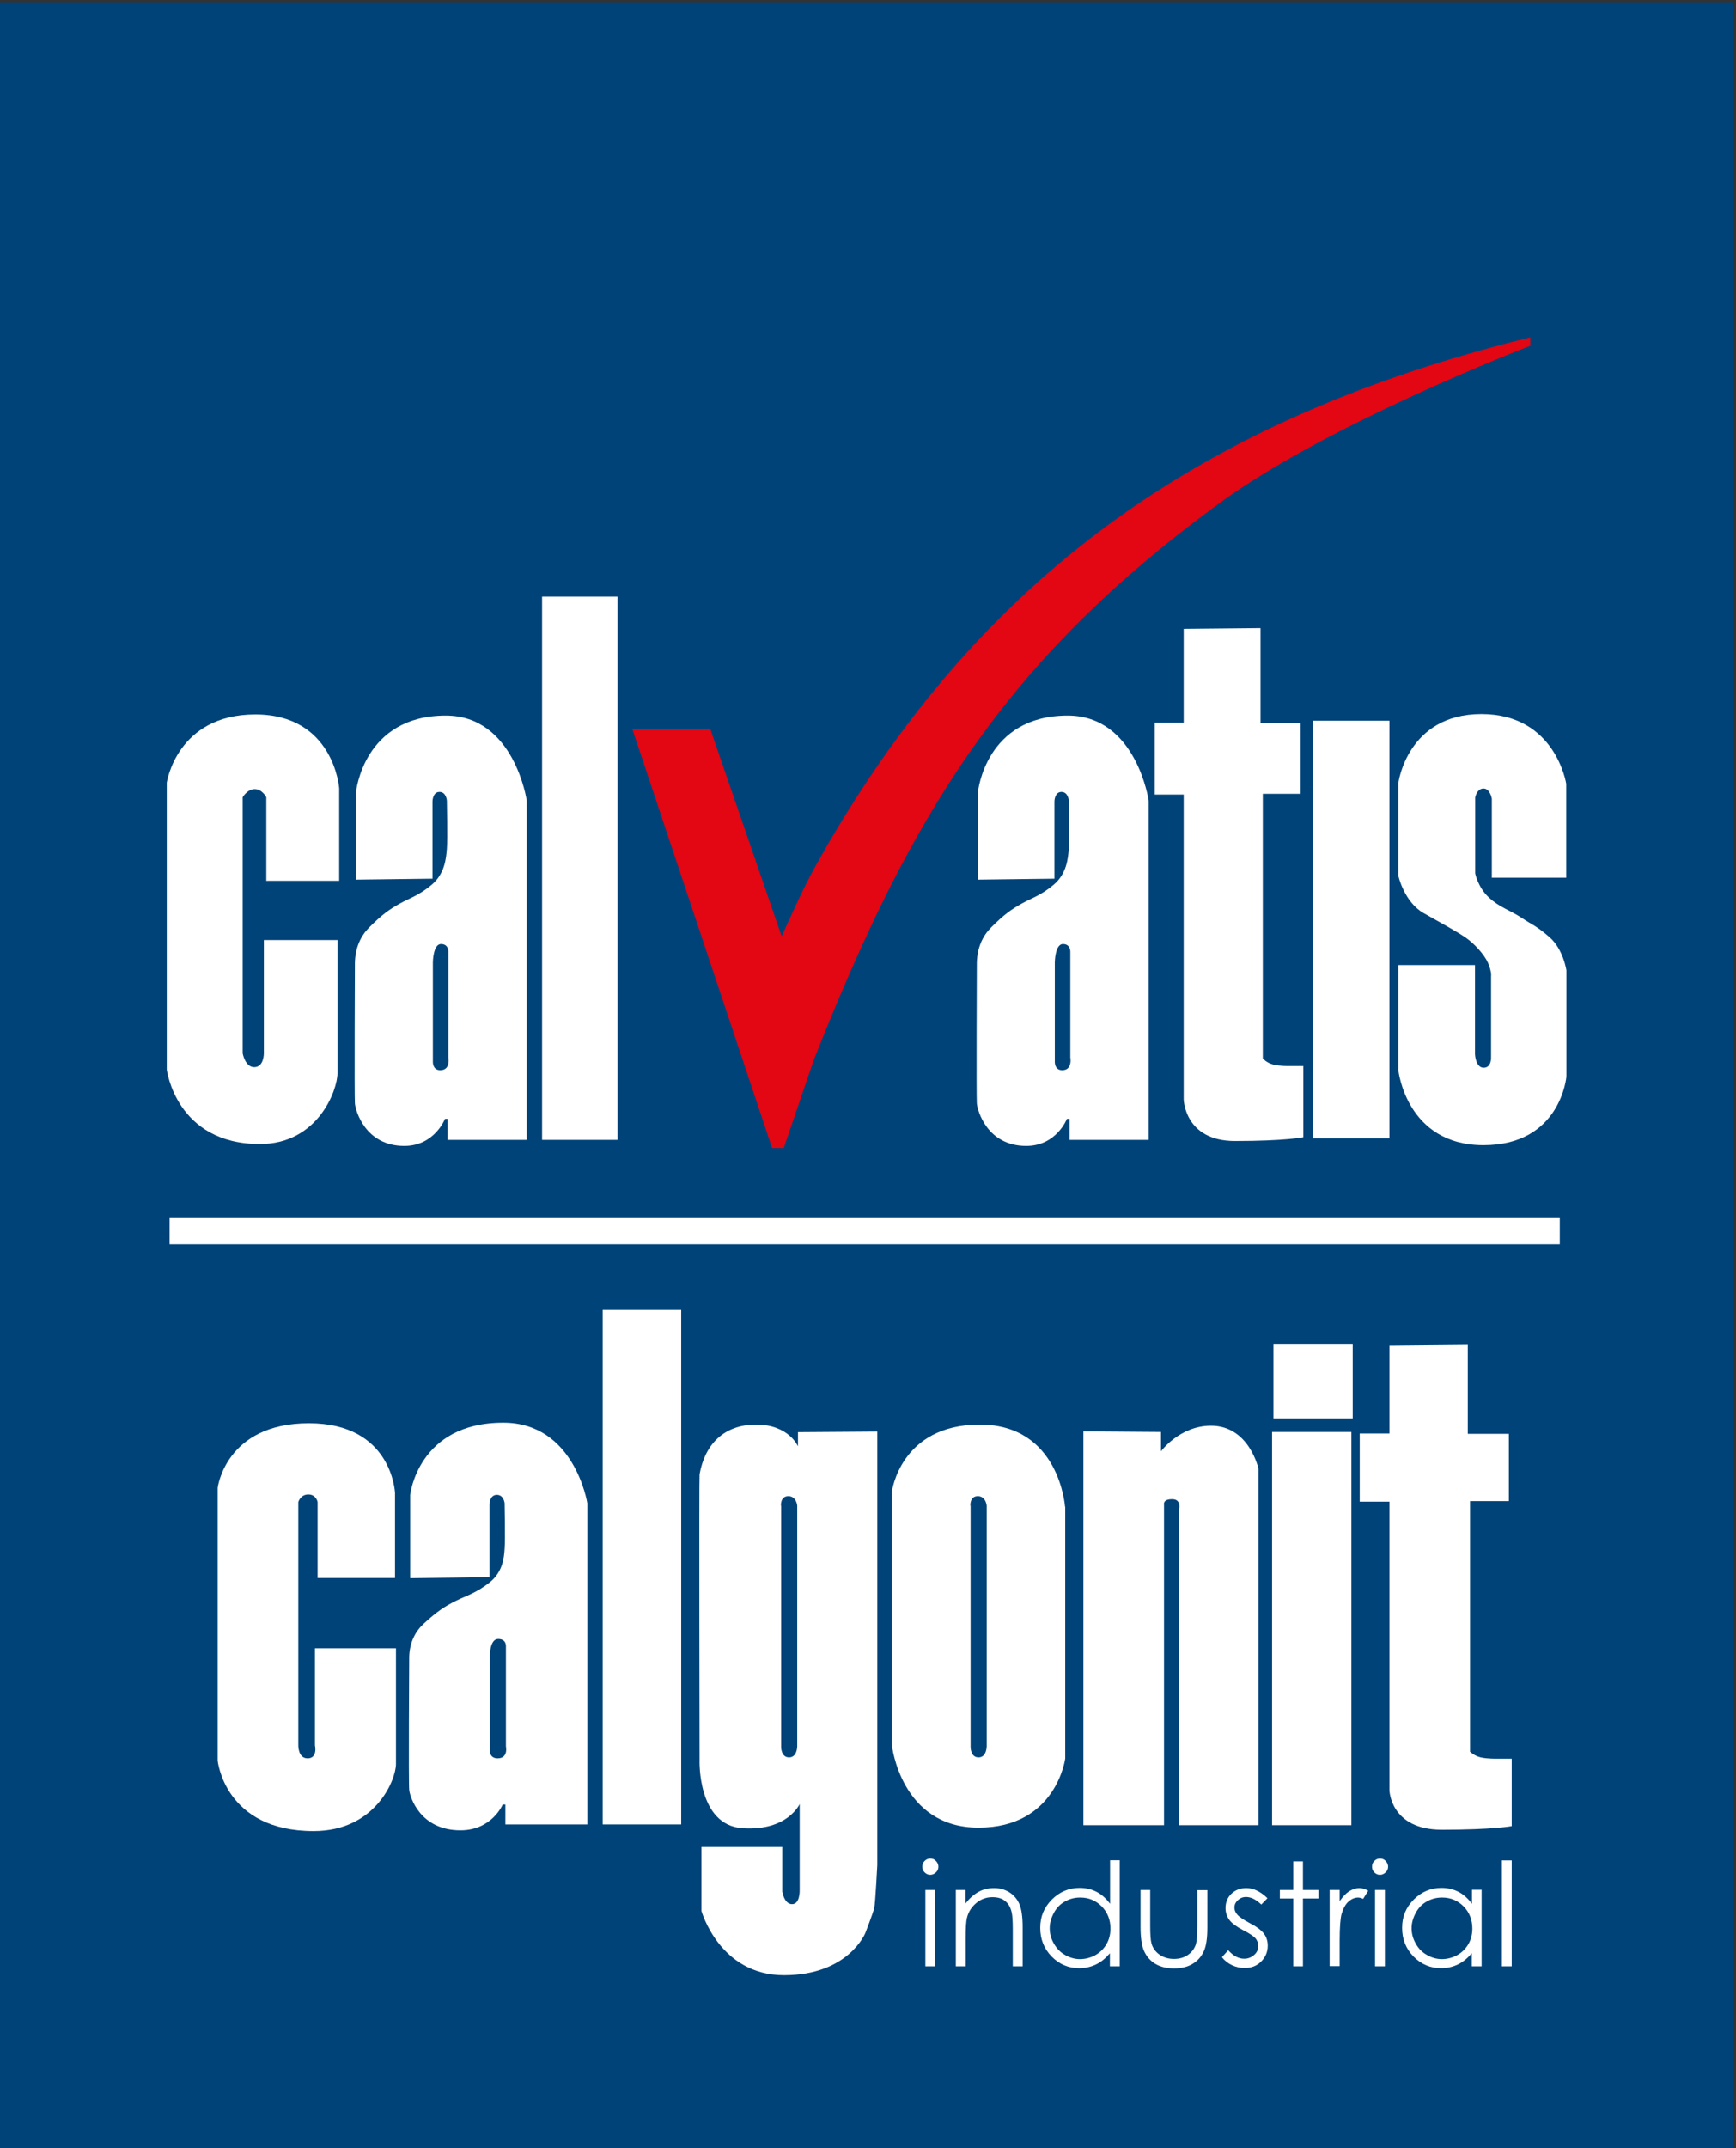
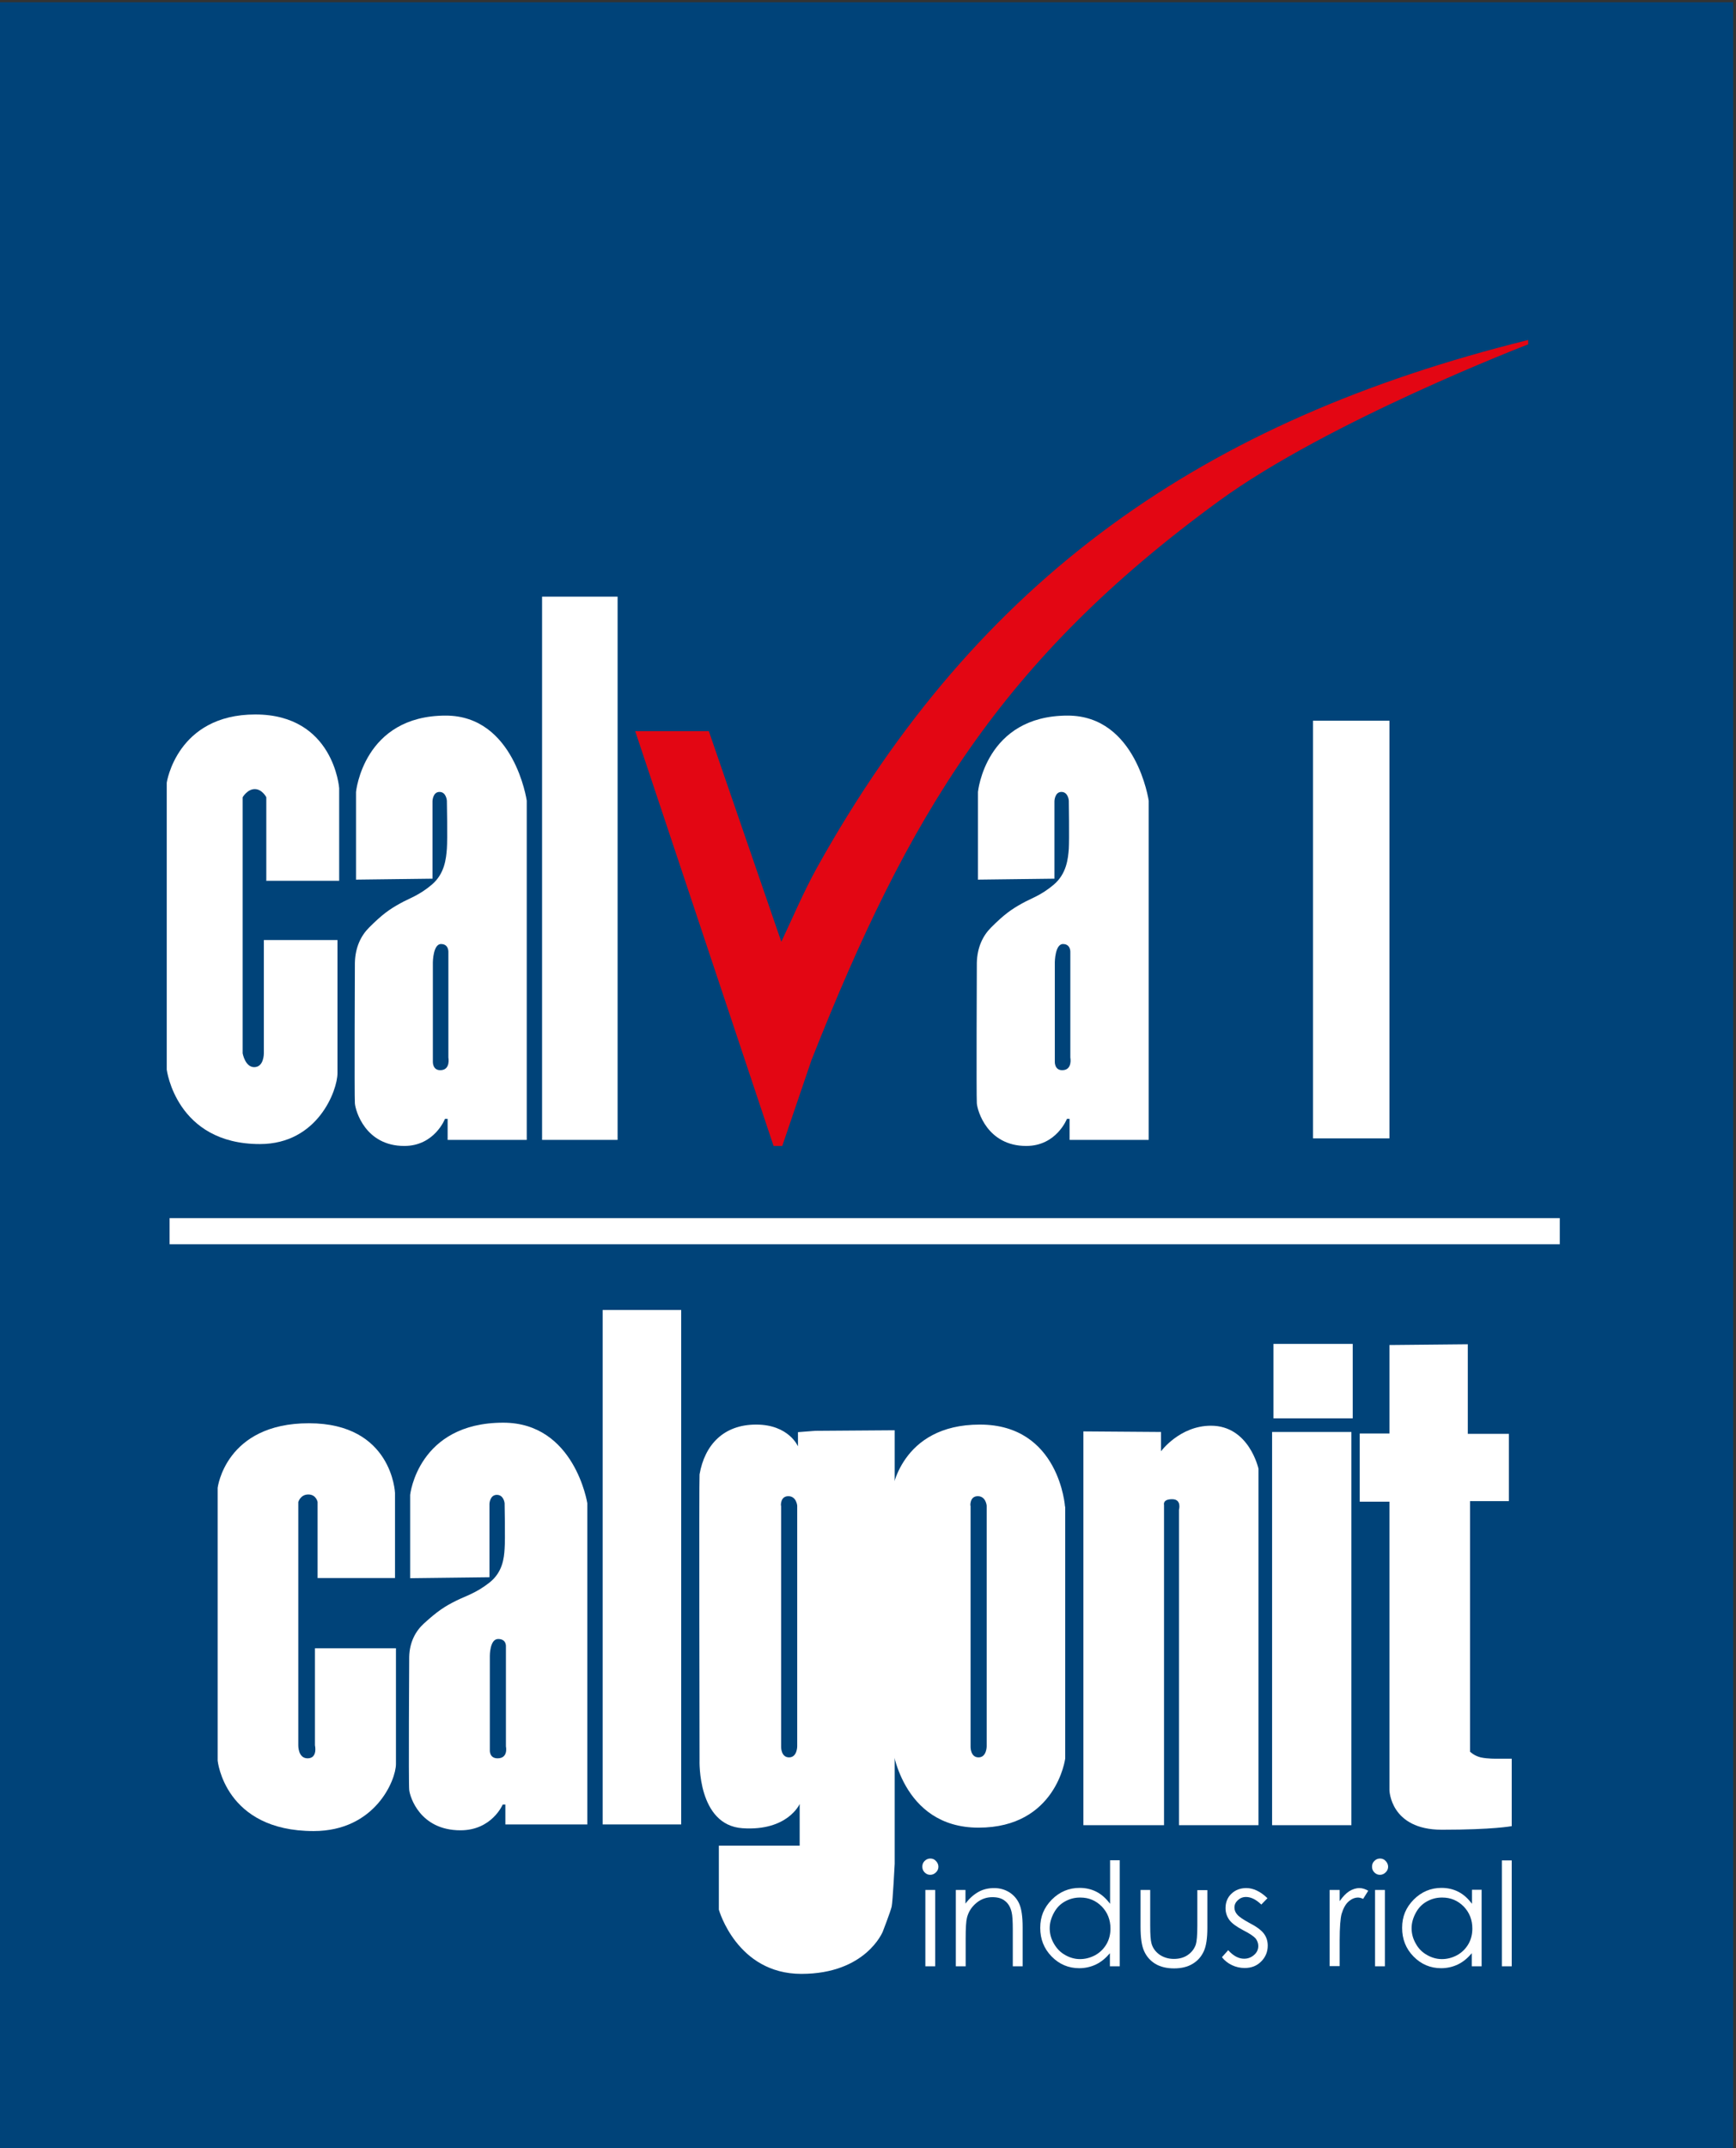
<svg xmlns="http://www.w3.org/2000/svg" id="Layer_2" data-name="Layer 2" viewBox="0 0 91.72 113.42">
  <rect x="0" y="0" width="91.72" height="113.42" fill="#333333" stroke="none" />
  <defs>
    <style>      .cls-1 {        fill: #004379;      }      .cls-2, .cls-3 {        fill: #fff;      }      .cls-3 {        fill-rule: evenodd;      }      .cls-4 {        fill: #e30613;      }      .cls-5 {        stroke: #e30613;        stroke-width: .22px;      }      .cls-5, .cls-6 {        stroke-miterlimit: 3.86;      }      .cls-5, .cls-6, .cls-7 {        fill: none;      }      .cls-6 {        stroke: #fff;        stroke-width: 1.38px;      }      .cls-8 {        clip-path: url(#clippath);      }    </style>
    <clipPath id="clippath">
      <rect class="cls-7" width="91.72" height="113.42" />
    </clipPath>
  </defs>
  <g id="Layer_1-2" data-name="Layer 1">
    <g>
      <rect class="cls-1" y=".12" width="91.57" height="113.3" />
      <g class="cls-8">
        <path class="cls-2" d="m14.06,46.5h3.86v-4.89s-.28-3.89-4.43-3.89-4.68,3.6-4.68,3.6v15.15s.49,3.93,4.92,3.93c3.07,0,4.1-2.85,4.1-3.74v-7.03h-3.89v5.98s.01.73-.51.73c-.48,0-.61-.73-.61-.73v-13.52s.25-.43.64-.43.61.43.61.43v4.39Z" />
        <path class="cls-3" d="m18.81,46.45v-4.64s.39-4.03,4.74-4.03c3.63,0,4.28,4.49,4.28,4.49v17.91h-4.18v-1.11h-.14s-.55,1.43-2.15,1.43c-2.06,0-2.58-1.86-2.61-2.25-.03-.39,0-7.42,0-7.42.02-.82.32-1.43.75-1.86.69-.69,1.07-.96,1.65-1.28.44-.25.99-.41,1.67-.99.68-.58.75-1.38.79-1.89s0-2.54,0-2.54c0,0-.03-.46-.39-.46s-.37.49-.37.49v4.09l-4.05.05Zm4.06,4.35v5.24s-.03.46.39.46c.56,0,.43-.67.43-.67v-5.56s.03-.43-.39-.43-.43.96-.43.96" />
        <rect class="cls-2" x="28.64" y="31.5" width="3.99" height="28.68" />
        <path class="cls-3" d="m51.67,46.45v-4.64s.39-4.03,4.74-4.03c3.63,0,4.28,4.49,4.28,4.49v17.91h-4.18v-1.11h-.14s-.55,1.43-2.15,1.43c-2.06,0-2.58-1.86-2.61-2.25-.03-.39,0-7.42,0-7.42.02-.82.32-1.43.75-1.86.69-.69,1.07-.96,1.65-1.28.44-.25.99-.41,1.67-.99s.75-1.38.79-1.89c.03-.51,0-2.54,0-2.54,0,0-.03-.46-.39-.46s-.37.49-.37.49v4.09l-4.05.05Zm4.06,4.35v5.24s-.03.46.39.46c.56,0,.43-.67.43-.67v-5.56s.03-.43-.39-.43-.43.96-.43.96" />
-         <path class="cls-2" d="m62.54,33.2v4.95h-1.53v3.8h1.53v16.09s.04,2.2,2.71,2.2,3.61-.2,3.61-.2v-3.76h-.78s-.47.01-.82-.08c-.35-.09-.54-.32-.54-.32v-13.97h2v-3.75h-2.12v-5l-4.04.04Z" />
        <rect class="cls-2" x="69.37" y="38.05" width="4.04" height="22.05" />
-         <path class="cls-2" d="m78.83,46.34h3.92v-4.96s-.56-3.68-4.48-3.68-4.39,3.64-4.39,3.64v4.9s.31,1.39,1.34,1.97c1.03.58,1.8,1,2.23,1.3.43.3.96.86,1.17,1.33.2.47.16.71.16.71v4.24s.04.58-.39.58-.46-.71-.46-.71v-4.71h-4.05v5.55s.42,3.96,4.5,3.96,4.38-3.62,4.38-3.62v-5.61s-.16-1.11-.89-1.75c-.73-.63-.87-.62-1.44-1-.68-.45-1.19-.56-1.77-1.1-.58-.54-.72-1.27-.72-1.27v-4.01s.09-.47.44-.47.44.54.44.54v4.18Z" />
        <path class="cls-4" d="m42.9,55.9c5.08-12.83,10.01-21.07,21.5-29.45,5.79-4.22,16.34-8.27,16.34-8.27v-.23c-17.18,4.25-29.04,12.55-37.56,27.83-.71,1.27-1.38,2.85-1.9,3.94l-3.83-11.12h-3.89l7.31,21.9h.46l1.57-4.61Z" />
-         <path class="cls-5" d="m42.9,55.9c5.08-12.83,10.01-21.07,21.5-29.45,5.79-4.22,16.34-8.27,16.34-8.27v-.23c-17.18,4.25-29.04,12.55-37.56,27.83-.71,1.27-1.38,2.85-1.9,3.94l-3.83-11.12h-3.89l7.31,21.9h.46l1.57-4.61Z" />
-         <path class="cls-3" d="m42.16,75.61v.75s-.48-1.15-2.21-1.15-2.72,1.08-2.99,2.63c-.03.19,0,15.1,0,15.1,0,0-.12,3.42,2.27,3.58,2.39.16,3.02-1.28,3.02-1.28v4.56s.02.73-.4.73-.52-.66-.52-.66v-2.36h-4.27v3.38s.95,3.39,4.36,3.39,4.3-2.23,4.3-2.23c0,0,.4-1.03.47-1.32.06-.29.16-2.26.16-2.26v-22.89l-4.2.03Zm-.89,3.88v12.74s-.01.55.42.55.43-.58.43-.58v-12.71s-.04-.5-.47-.5-.39.5-.39.5" />
+         <path class="cls-3" d="m42.16,75.61v.75s-.48-1.15-2.21-1.15-2.72,1.08-2.99,2.63c-.03.19,0,15.1,0,15.1,0,0-.12,3.42,2.27,3.58,2.39.16,3.02-1.28,3.02-1.28v4.56v-2.36h-4.27v3.38s.95,3.39,4.36,3.39,4.3-2.23,4.3-2.23c0,0,.4-1.03.47-1.32.06-.29.16-2.26.16-2.26v-22.89l-4.2.03Zm-.89,3.88v12.74s-.01.55.42.55.43-.58.43-.58v-12.71s-.04-.5-.47-.5-.39.5-.39.5" />
        <rect class="cls-2" x="67.28" y="70.95" width="4.19" height="3.93" />
        <path class="cls-2" d="m16.77,83.31h4.1v-4.49s-.14-3.68-4.55-3.68-4.82,3.41-4.82,3.41v14.4s.36,3.72,5.07,3.72c3.26,0,4.35-2.7,4.35-3.54v-6.11h-4.28v5.12s.16.69-.39.69c-.51,0-.49-.69-.49-.69v-12.84s.11-.4.53-.4.49.4.49.4v4.02Z" />
        <path class="cls-3" d="m21.67,83.31v-4.39s.41-3.81,4.92-3.81c3.77,0,4.44,4.25,4.44,4.25v16.96h-4.33v-1.05h-.14s-.57,1.36-2.23,1.36c-2.14,0-2.67-1.76-2.71-2.13-.04-.37,0-7.03,0-7.03.02-.78.34-1.36.78-1.76.71-.65,1.11-.91,1.72-1.21.46-.23,1.03-.39,1.73-.94.71-.55.78-1.31.81-1.79.04-.48,0-2.41,0-2.41,0,0-.04-.44-.41-.44s-.39.47-.39.47v3.88l-4.19.05Zm4.21,4.12v4.96s-.04.44.41.44c.58,0,.44-.63.44-.63v-5.27s.04-.4-.41-.4-.44.9-.44.9" />
        <rect class="cls-2" x="31.84" y="69.16" width="4.15" height="27.16" />
        <path class="cls-2" d="m73.41,70.99v4.69h-1.57v3.6h1.57v15.23s.04,2.09,2.77,2.09,3.69-.19,3.69-.19v-3.56h-.8s-.48.01-.84-.07c-.36-.09-.56-.3-.56-.3v-13.23h2.05v-3.55h-2.17v-4.73l-4.13.04Z" />
        <rect class="cls-2" x="67.21" y="75.6" width="4.19" height="20.76" />
        <path class="cls-2" d="m57.23,96.36h4.27v-16.91s-.09-.3.43-.3.36.56.36.56v16.65h4.2v-18.82s-.49-2.27-2.51-2.27c-1.65,0-2.64,1.35-2.64,1.35v-1.02l-4.1-.03v20.79Z" />
        <path class="cls-3" d="m56.28,79.55v13.29s-.47,3.65-4.58,3.65-4.58-4.36-4.58-4.36v-13.37s.44-3.55,4.65-3.55,4.5,4.34,4.5,4.34m-4.99-.06v12.74s-.01.55.42.55.43-.58.43-.58v-12.71s-.04-.5-.47-.5-.39.5-.39.5" />
        <line class="cls-6" x1="8.96" y1="65" x2="82.41" y2="65" />
        <path class="cls-3" d="m48.89,99.78h.52v4.03h-.52v-4.03Zm.26-1.66c.12,0,.22.04.3.13.08.08.13.19.13.3s-.04.22-.13.3c-.08.08-.18.13-.3.13s-.21-.04-.3-.13c-.08-.08-.12-.18-.12-.3s.04-.22.12-.3c.08-.08.18-.13.3-.13" />
        <path class="cls-2" d="m50.49,99.78h.52v.72c.21-.28.44-.48.69-.62.25-.14.53-.2.83-.2s.57.08.81.23c.23.15.41.36.52.62s.17.66.17,1.21v2.07h-.52v-1.92c0-.46-.02-.77-.06-.93-.06-.27-.18-.47-.35-.6-.17-.14-.39-.2-.67-.2-.31,0-.6.1-.85.31-.25.21-.41.46-.49.77-.05.2-.07.56-.07,1.09v1.48h-.52v-4.03Z" />
        <path class="cls-3" d="m57.06,100.18c-.29,0-.55.07-.8.21s-.44.34-.58.6c-.14.26-.22.53-.22.81s.07.55.22.81c.15.26.34.46.59.6.24.14.51.22.79.22s.55-.07.81-.21c.25-.14.45-.34.59-.58.14-.24.21-.52.21-.82,0-.46-.15-.85-.46-1.17-.31-.31-.68-.47-1.13-.47m2.08-1.96v5.59h-.52v-.69c-.22.26-.46.46-.73.59-.27.13-.57.2-.89.2-.57,0-1.06-.21-1.46-.62-.4-.41-.6-.91-.6-1.51s.2-1.07.61-1.49c.41-.41.9-.62,1.47-.62.33,0,.63.07.9.21.27.14.5.35.71.63v-2.3h.52Z" />
        <path class="cls-2" d="m60.25,99.78h.52v1.88c0,.46.02.78.07.95.07.25.22.44.43.59.21.14.46.22.75.22s.54-.07.74-.21c.2-.14.34-.32.42-.55.05-.16.08-.48.08-.99v-1.88h.53v1.98c0,.56-.06.97-.19,1.25-.13.28-.32.5-.59.66-.26.16-.59.24-.98.24s-.72-.08-.99-.24c-.26-.16-.46-.38-.59-.67-.13-.28-.19-.71-.19-1.29v-1.94Z" />
        <path class="cls-2" d="m66.97,100.21l-.33.34c-.28-.27-.55-.4-.81-.4-.17,0-.31.06-.43.17-.12.11-.18.24-.18.39,0,.13.05.26.15.37.1.12.31.26.62.43.39.2.65.39.79.58.14.19.2.4.2.63,0,.33-.12.61-.35.84-.23.23-.52.34-.87.34-.23,0-.46-.05-.67-.15-.21-.1-.39-.24-.53-.42l.33-.37c.27.3.55.45.84.45.21,0,.38-.07.53-.2.15-.13.22-.29.22-.47,0-.15-.05-.28-.14-.4-.1-.11-.31-.26-.65-.43-.36-.19-.61-.37-.74-.55-.13-.18-.2-.39-.2-.62,0-.3.1-.56.31-.76.21-.2.47-.3.79-.3.37,0,.75.18,1.12.54" />
-         <polygon class="cls-2" points="68.33 98.27 68.84 98.27 68.84 99.78 69.66 99.78 69.66 100.23 68.84 100.23 68.84 103.81 68.33 103.81 68.33 100.23 67.62 100.23 67.62 99.78 68.33 99.78 68.33 98.27" />
        <path class="cls-2" d="m70.25,99.78h.53v.59c.16-.23.33-.41.5-.52.18-.11.36-.17.55-.17.14,0,.3.05.46.14l-.27.43c-.11-.05-.2-.07-.27-.07-.17,0-.34.07-.5.21s-.28.36-.37.66c-.06.23-.1.69-.1,1.39v1.36h-.53v-4.03Z" />
        <path class="cls-3" d="m72.65,99.78h.52v4.03h-.52v-4.03Zm.26-1.66c.12,0,.22.04.3.13.08.08.13.19.13.3s-.04.22-.13.3c-.08.08-.18.13-.3.13s-.21-.04-.3-.13c-.08-.08-.12-.18-.12-.3s.04-.22.12-.3c.08-.08.18-.13.3-.13" />
        <path class="cls-3" d="m76.18,100.18c-.29,0-.55.07-.8.21s-.44.34-.58.6c-.14.26-.22.53-.22.81s.07.55.22.81c.14.26.34.46.59.6.24.14.51.22.79.22s.55-.07.81-.21c.25-.14.45-.34.59-.58.14-.24.21-.52.21-.82,0-.46-.15-.85-.46-1.17-.31-.31-.68-.47-1.13-.47m2.08-.4v4.03h-.52v-.69c-.22.26-.46.46-.73.59-.27.13-.57.2-.89.2-.57,0-1.06-.21-1.46-.62-.4-.41-.6-.91-.6-1.51s.2-1.07.61-1.49c.41-.41.9-.62,1.47-.62.33,0,.63.07.9.21.27.14.5.35.71.63v-.74h.52Z" />
        <rect class="cls-2" x="79.35" y="98.22" width=".52" height="5.59" />
      </g>
    </g>
  </g>
</svg>